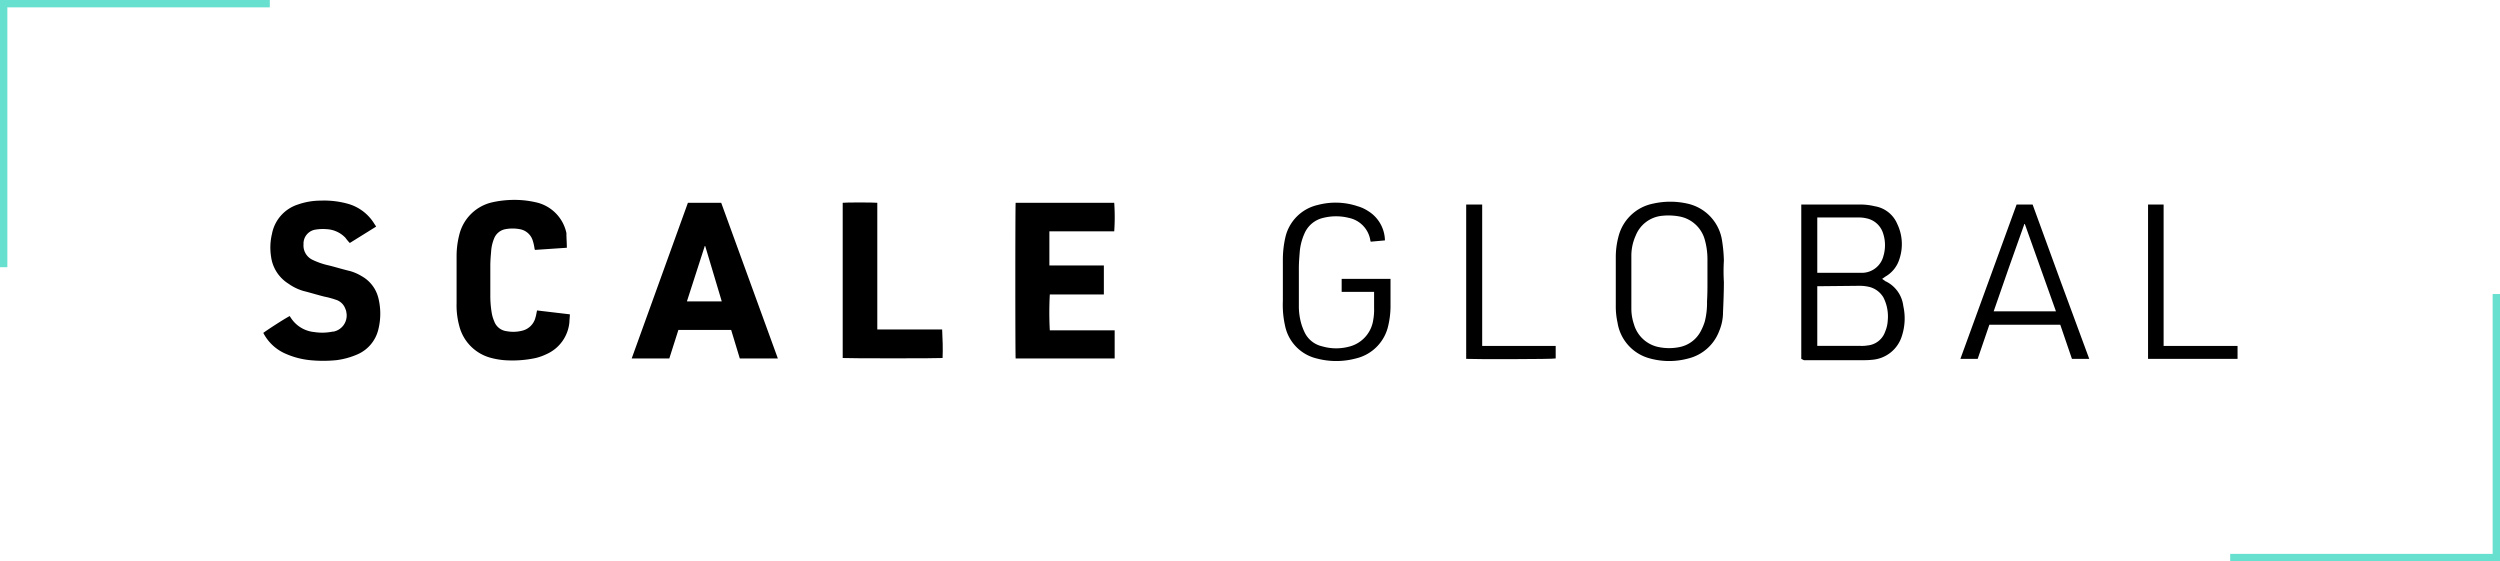
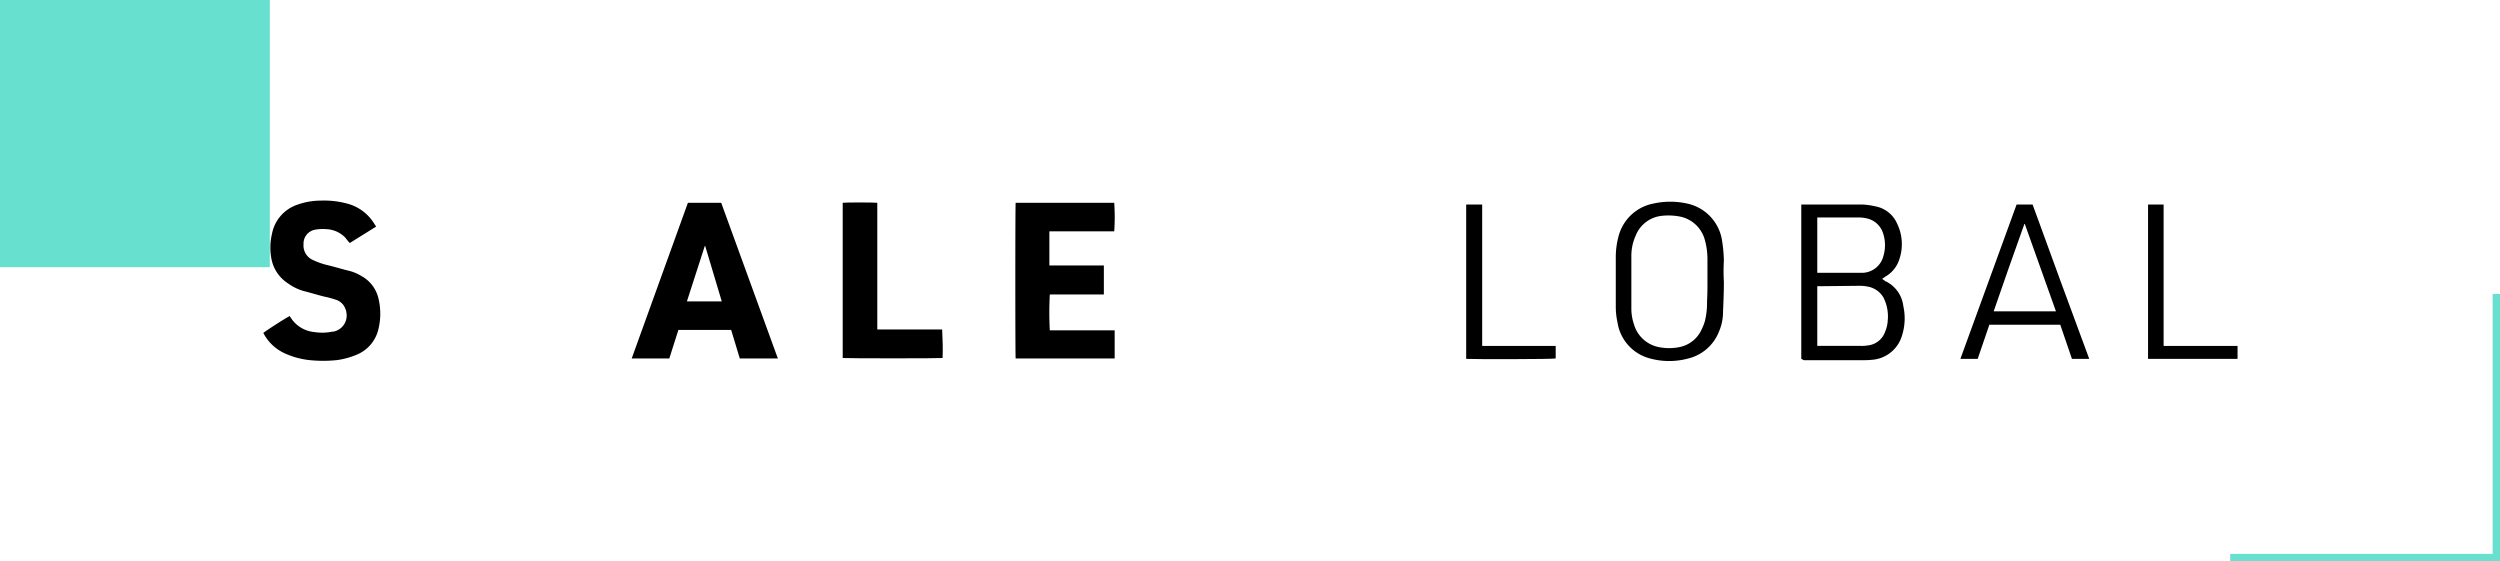
<svg xmlns="http://www.w3.org/2000/svg" width="578.2" height="129.8" viewBox="0 0 578.2 129.8">
  <g transform="translate(-22.9 -21.1)">
    <path d="M202.8,104H194c-.7-2.2-1.3-4.4-2-6.6H179.8l-2.1,6.6H169l13-36h7.7C194.1,80,198.4,92,202.8,104ZM186,78h-.1l-4,12.4c0,.1-.1.2-.1.3h0v.1h8v-.1Z" />
    <path d="M280.8,104h-23c-.1-.4-.1-35.5,0-36h22.8a48.448,48.448,0,0,1,0,6.6h-15v7.9h12.6v6.7H265.7a76.456,76.456,0,0,0,0,8.3h15V104Z" />
    <path d="M103.8,77.3a10.592,10.592,0,0,1-1-1.2,6.464,6.464,0,0,0-4.4-2,10.479,10.479,0,0,0-2.5.1,3.264,3.264,0,0,0-2.8,3.4,3.638,3.638,0,0,0,2.1,3.6A17.062,17.062,0,0,0,99,82.5c1.6.4,3.2.9,4.9,1.3a11.065,11.065,0,0,1,2.7,1.2,7.967,7.967,0,0,1,3.8,5,15.028,15.028,0,0,1,0,7.3,8.409,8.409,0,0,1-4.7,5.7,17.77,17.77,0,0,1-5,1.4,31.084,31.084,0,0,1-6.1,0,18.5,18.5,0,0,1-6.1-1.7,10.46,10.46,0,0,1-4.7-4.6c.3-.3,4.9-3.3,6.1-3.9.1.1.1.2.2.3a7.264,7.264,0,0,0,5.5,3.4,11.864,11.864,0,0,0,4.2-.1h.2a3.792,3.792,0,0,0,3-4.5,1.854,1.854,0,0,0-.2-.7,3.378,3.378,0,0,0-2.3-2.2,19.731,19.731,0,0,0-2.6-.7c-1.6-.4-3.2-.9-4.8-1.3a11.369,11.369,0,0,1-3.5-1.7,8.685,8.685,0,0,1-4-6.2,13.536,13.536,0,0,1,.2-5.3,8.856,8.856,0,0,1,6-6.8,15.951,15.951,0,0,1,5.3-.9,20.355,20.355,0,0,1,6.5.8,10.474,10.474,0,0,1,5.9,4.6l.4.6Z" />
-     <path d="M154,78.4l-7.4.5c0-.2-.1-.3-.1-.5a10.462,10.462,0,0,0-.4-1.7,3.813,3.813,0,0,0-3-2.6,9.15,9.15,0,0,0-3.3,0,3.48,3.48,0,0,0-2.6,2.1,9.474,9.474,0,0,0-.7,2.9c-.1,1.2-.2,2.3-.2,3.5v6.9a23.4,23.4,0,0,0,.3,3.8,8.3,8.3,0,0,0,.6,2.1,3.48,3.48,0,0,0,2.9,2.3,8.222,8.222,0,0,0,3.5-.1,4.158,4.158,0,0,0,3-2.6,9.364,9.364,0,0,0,.4-1.6,4.328,4.328,0,0,0,.1-.5l7.6.9c0,.6-.1,1.2-.1,1.7a8.944,8.944,0,0,1-5.3,7.5,12.537,12.537,0,0,1-2.5.9,25.685,25.685,0,0,1-7.3.5,17.507,17.507,0,0,1-3.3-.6,10.225,10.225,0,0,1-7.1-7.4,18.068,18.068,0,0,1-.6-5.2V80.3a19.726,19.726,0,0,1,.6-4.8,10.158,10.158,0,0,1,7.6-7.6,23.642,23.642,0,0,1,7-.5,22.542,22.542,0,0,1,3.6.6,9.231,9.231,0,0,1,6.6,7C153.9,76.2,154,77.3,154,78.4Z" />
    <path d="M225.8,97.3h15c.1,2.2.2,4.4.1,6.6-.4.1-22.4.1-23.1,0V68c.4-.1,7.3-.1,8,0Z" />
    <path d="M439.5,104.1V68.4h13.4a14.723,14.723,0,0,1,3.6.4,6.838,6.838,0,0,1,5.2,4.1,10.808,10.808,0,0,1,.5,8.1,7.051,7.051,0,0,1-3.3,4.1l-.7.5.7.5a.349.349,0,0,0,.2.1,7.293,7.293,0,0,1,4,5.7,13.107,13.107,0,0,1-.3,6.8,7.818,7.818,0,0,1-6.8,5.6,19.269,19.269,0,0,1-2.4.1H440.1Zm3.7-16.8v13.8h10.1a7.57,7.57,0,0,0,1.5-.1,4.761,4.761,0,0,0,4.1-3.2,7.6,7.6,0,0,0,.6-2.6,9.7,9.7,0,0,0-1-5.3,5.311,5.311,0,0,0-3.1-2.4,9.863,9.863,0,0,0-2.4-.3l-9.8.1Zm0-15.9V84.2h10.3a5.137,5.137,0,0,0,5-3.9,8.723,8.723,0,0,0-.1-5.3,5.065,5.065,0,0,0-3.8-3.4,7.719,7.719,0,0,0-1.5-.2h-9.9Z" />
    <path d="M421.6,86.3c0,2.3-.1,4.7-.2,7a11.175,11.175,0,0,1-.9,4.4,10.228,10.228,0,0,1-7.1,6.3,16.8,16.8,0,0,1-8.9,0,10.189,10.189,0,0,1-7.5-8.3,17.222,17.222,0,0,1-.4-3.9V80.6a18.352,18.352,0,0,1,.6-4.7,10.335,10.335,0,0,1,8-7.7,18,18,0,0,1,8,0,10.332,10.332,0,0,1,8,8.7,34.189,34.189,0,0,1,.4,4.5,40.04,40.04,0,0,0,0,4.9Zm-3.8-.1h0V81a16.661,16.661,0,0,0-.6-4.4,7.478,7.478,0,0,0-5.7-5.4,13.962,13.962,0,0,0-4.1-.2,7.308,7.308,0,0,0-6.2,4.6,11.377,11.377,0,0,0-1,4.5V92.5a11.324,11.324,0,0,0,.6,3.6,7.47,7.47,0,0,0,5.4,5.2,12.008,12.008,0,0,0,5,.1,7.105,7.105,0,0,0,5.2-4,11.917,11.917,0,0,0,.8-2,17.547,17.547,0,0,0,.5-4.6c.1-1.6.1-3.1.1-4.6Z" />
-     <path d="M333.4,85.6h11.1v6.5a20.078,20.078,0,0,1-.5,4.2,10.013,10.013,0,0,1-7.5,7.7,17.552,17.552,0,0,1-9.1,0,9.791,9.791,0,0,1-7.3-7.6,22,22,0,0,1-.5-5.7V81.2a23.279,23.279,0,0,1,.6-5.3,9.936,9.936,0,0,1,7.5-7.4,16.036,16.036,0,0,1,9.2.3,8.806,8.806,0,0,1,2.4,1.1,8.145,8.145,0,0,1,3.9,6.6v.2l-3.3.3c0-.2-.1-.3-.1-.5a6.306,6.306,0,0,0-4.9-5,12.188,12.188,0,0,0-6,0,6.224,6.224,0,0,0-4.3,3.6,12.992,12.992,0,0,0-1.1,4.3c-.1,1.3-.2,2.5-.2,3.8v8.7a14.7,14.7,0,0,0,.6,4.2,13.355,13.355,0,0,0,.7,1.8,5.938,5.938,0,0,0,4.1,3.3,11.487,11.487,0,0,0,6.1.1,7.463,7.463,0,0,0,5.7-6.2,13.2,13.2,0,0,0,.2-2.8V88.6h-7.5v-3Z" />
    <path d="M489.3,68.4H493c4.3,11.9,8.7,23.8,13.1,35.7h-4c-.9-2.6-1.8-5.2-2.7-7.9H483c-.9,2.6-1.8,5.2-2.7,7.9h-4C480.6,92.2,485,80.3,489.3,68.4Zm1.9,4.5h-.1c-2.4,6.7-4.8,13.5-7.1,20.2h14.4Z" />
    <path d="M362,104.1V68.4h3.7v32.7h17V104C382.3,104.2,363.2,104.2,362,104.1Z" />
    <path d="M519.7,68.4h3.6v32.7h17.1v3H519.7Z" />
-     <path d="M85.3,21.1H22.9V82.9h1.7V22.8H85.3Z" fill="#67e0d0" />
+     <path d="M85.3,21.1H22.9V82.9h1.7H85.3Z" fill="#67e0d0" />
    <path d="M538.7,150.9h62.4V89.1h-1.7v60.1H538.7Z" fill="#67e0d0" />
  </g>
</svg>